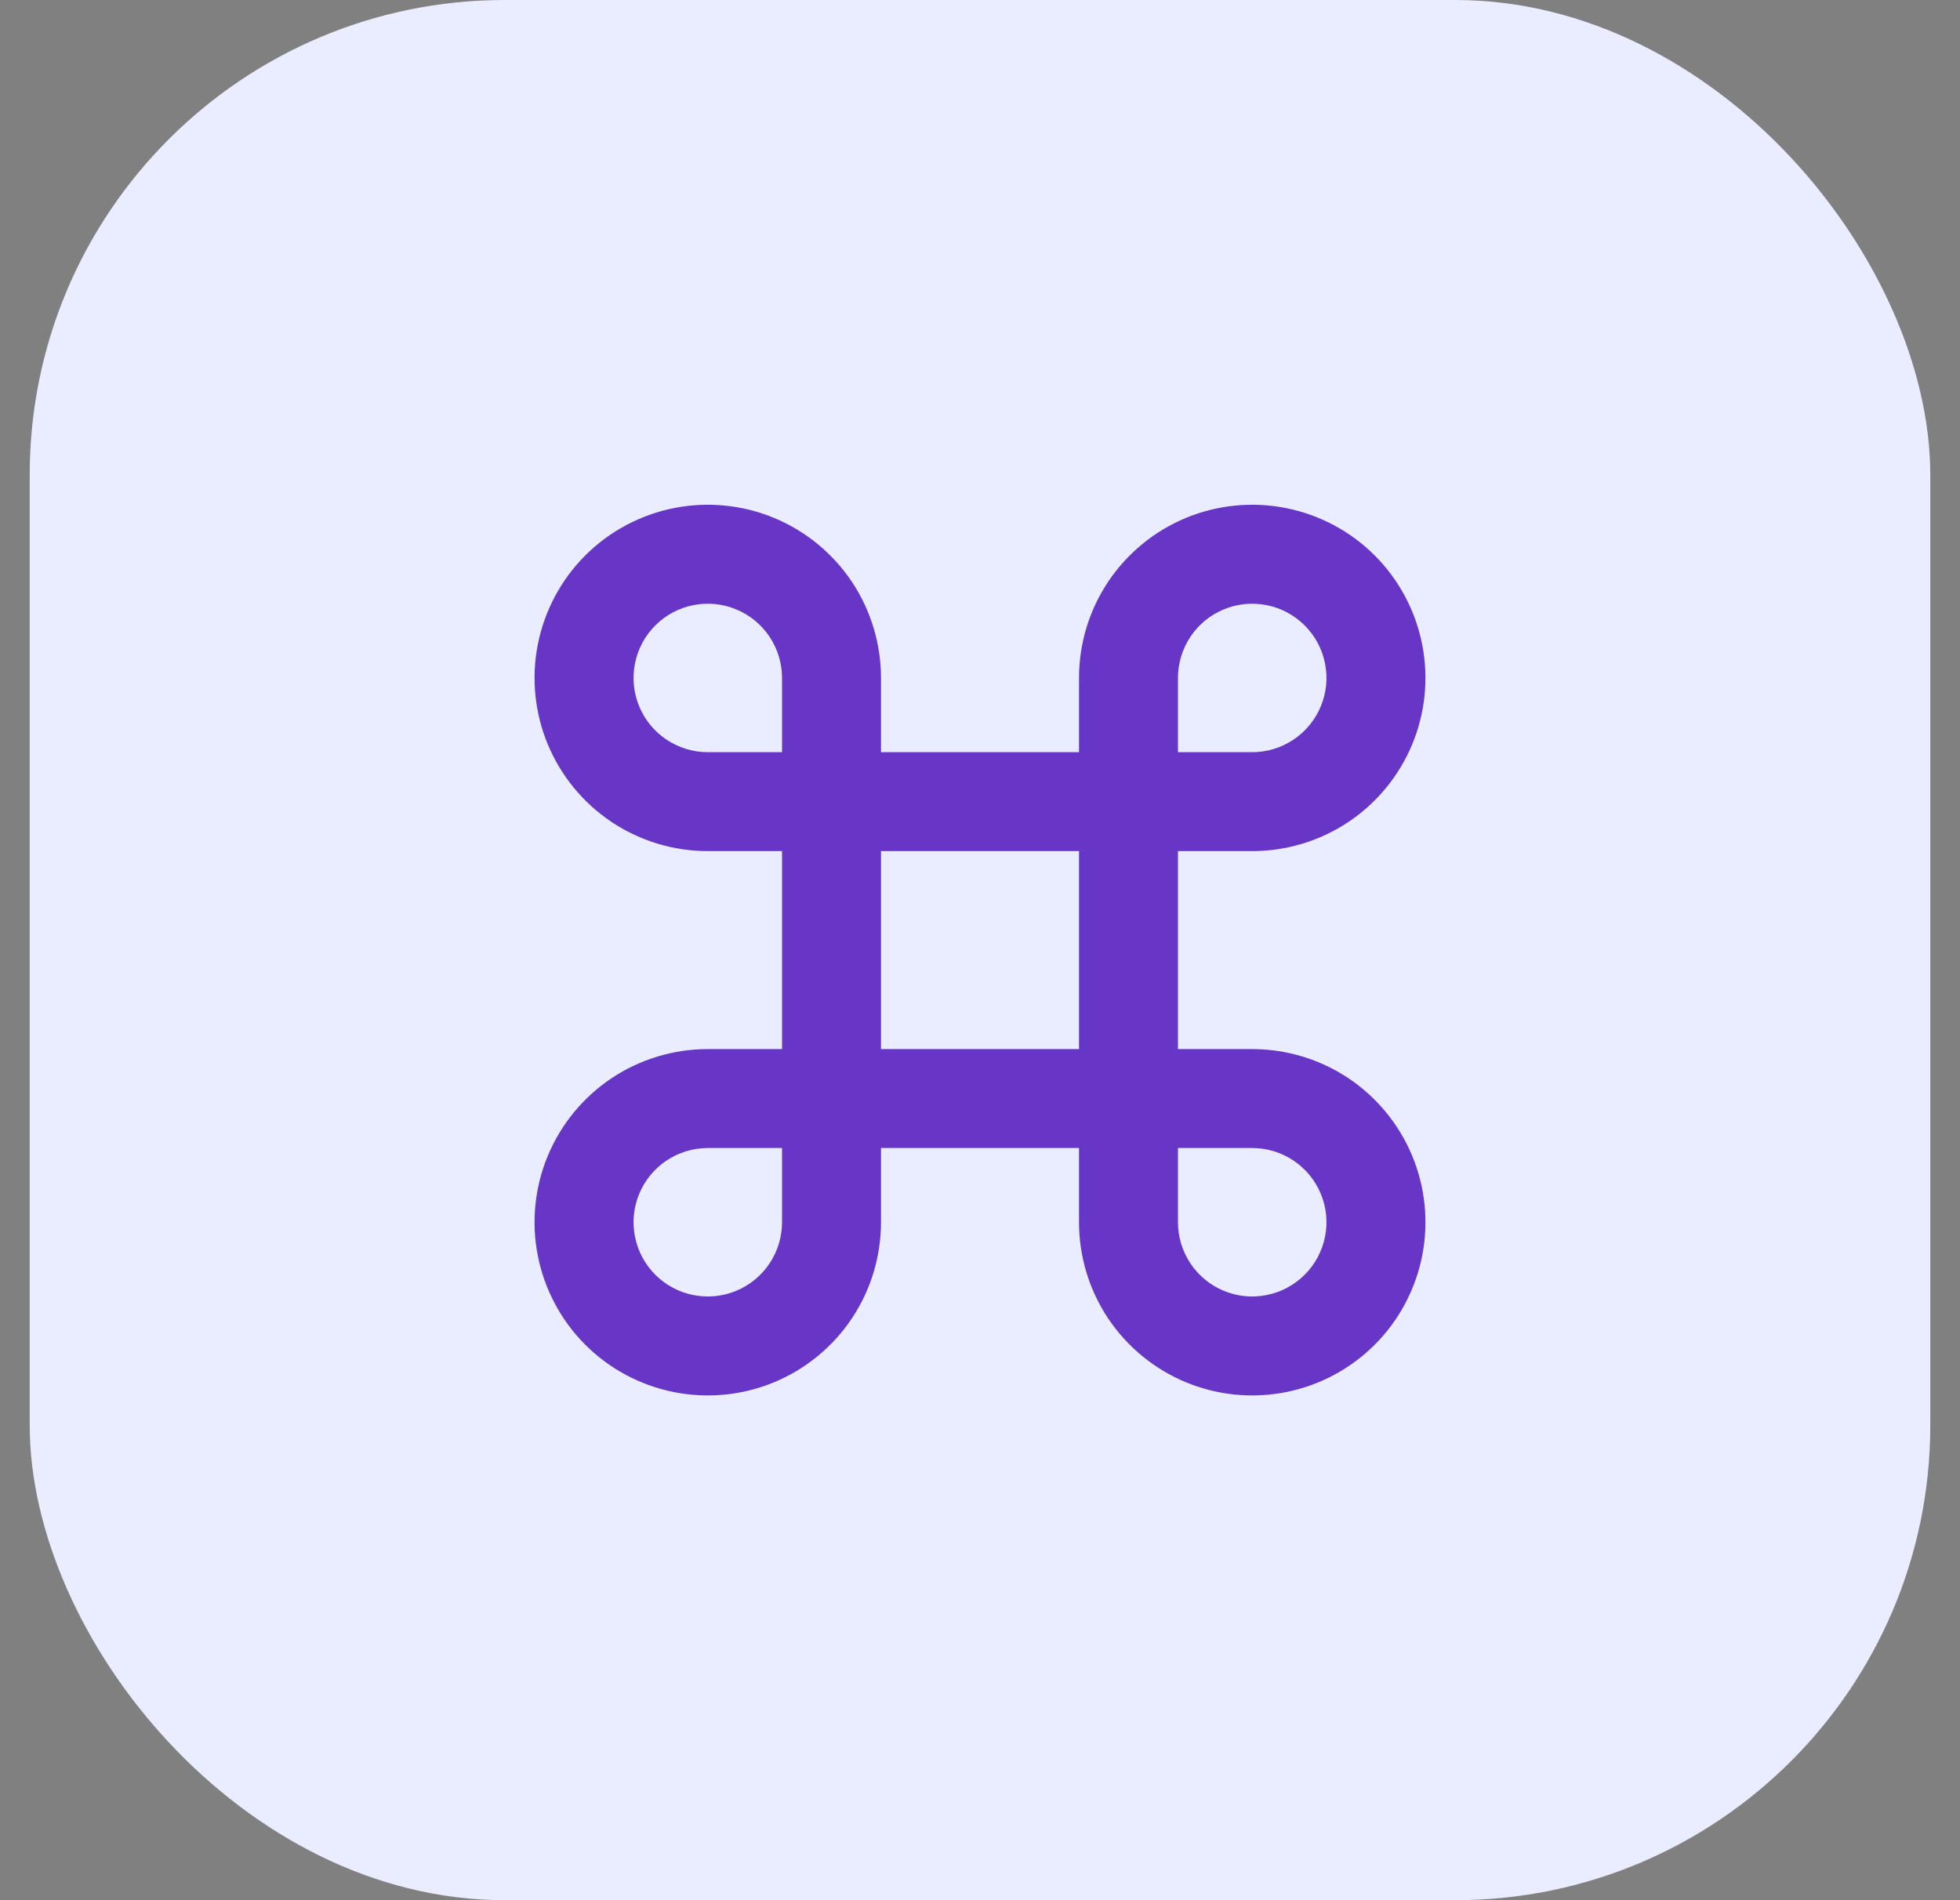
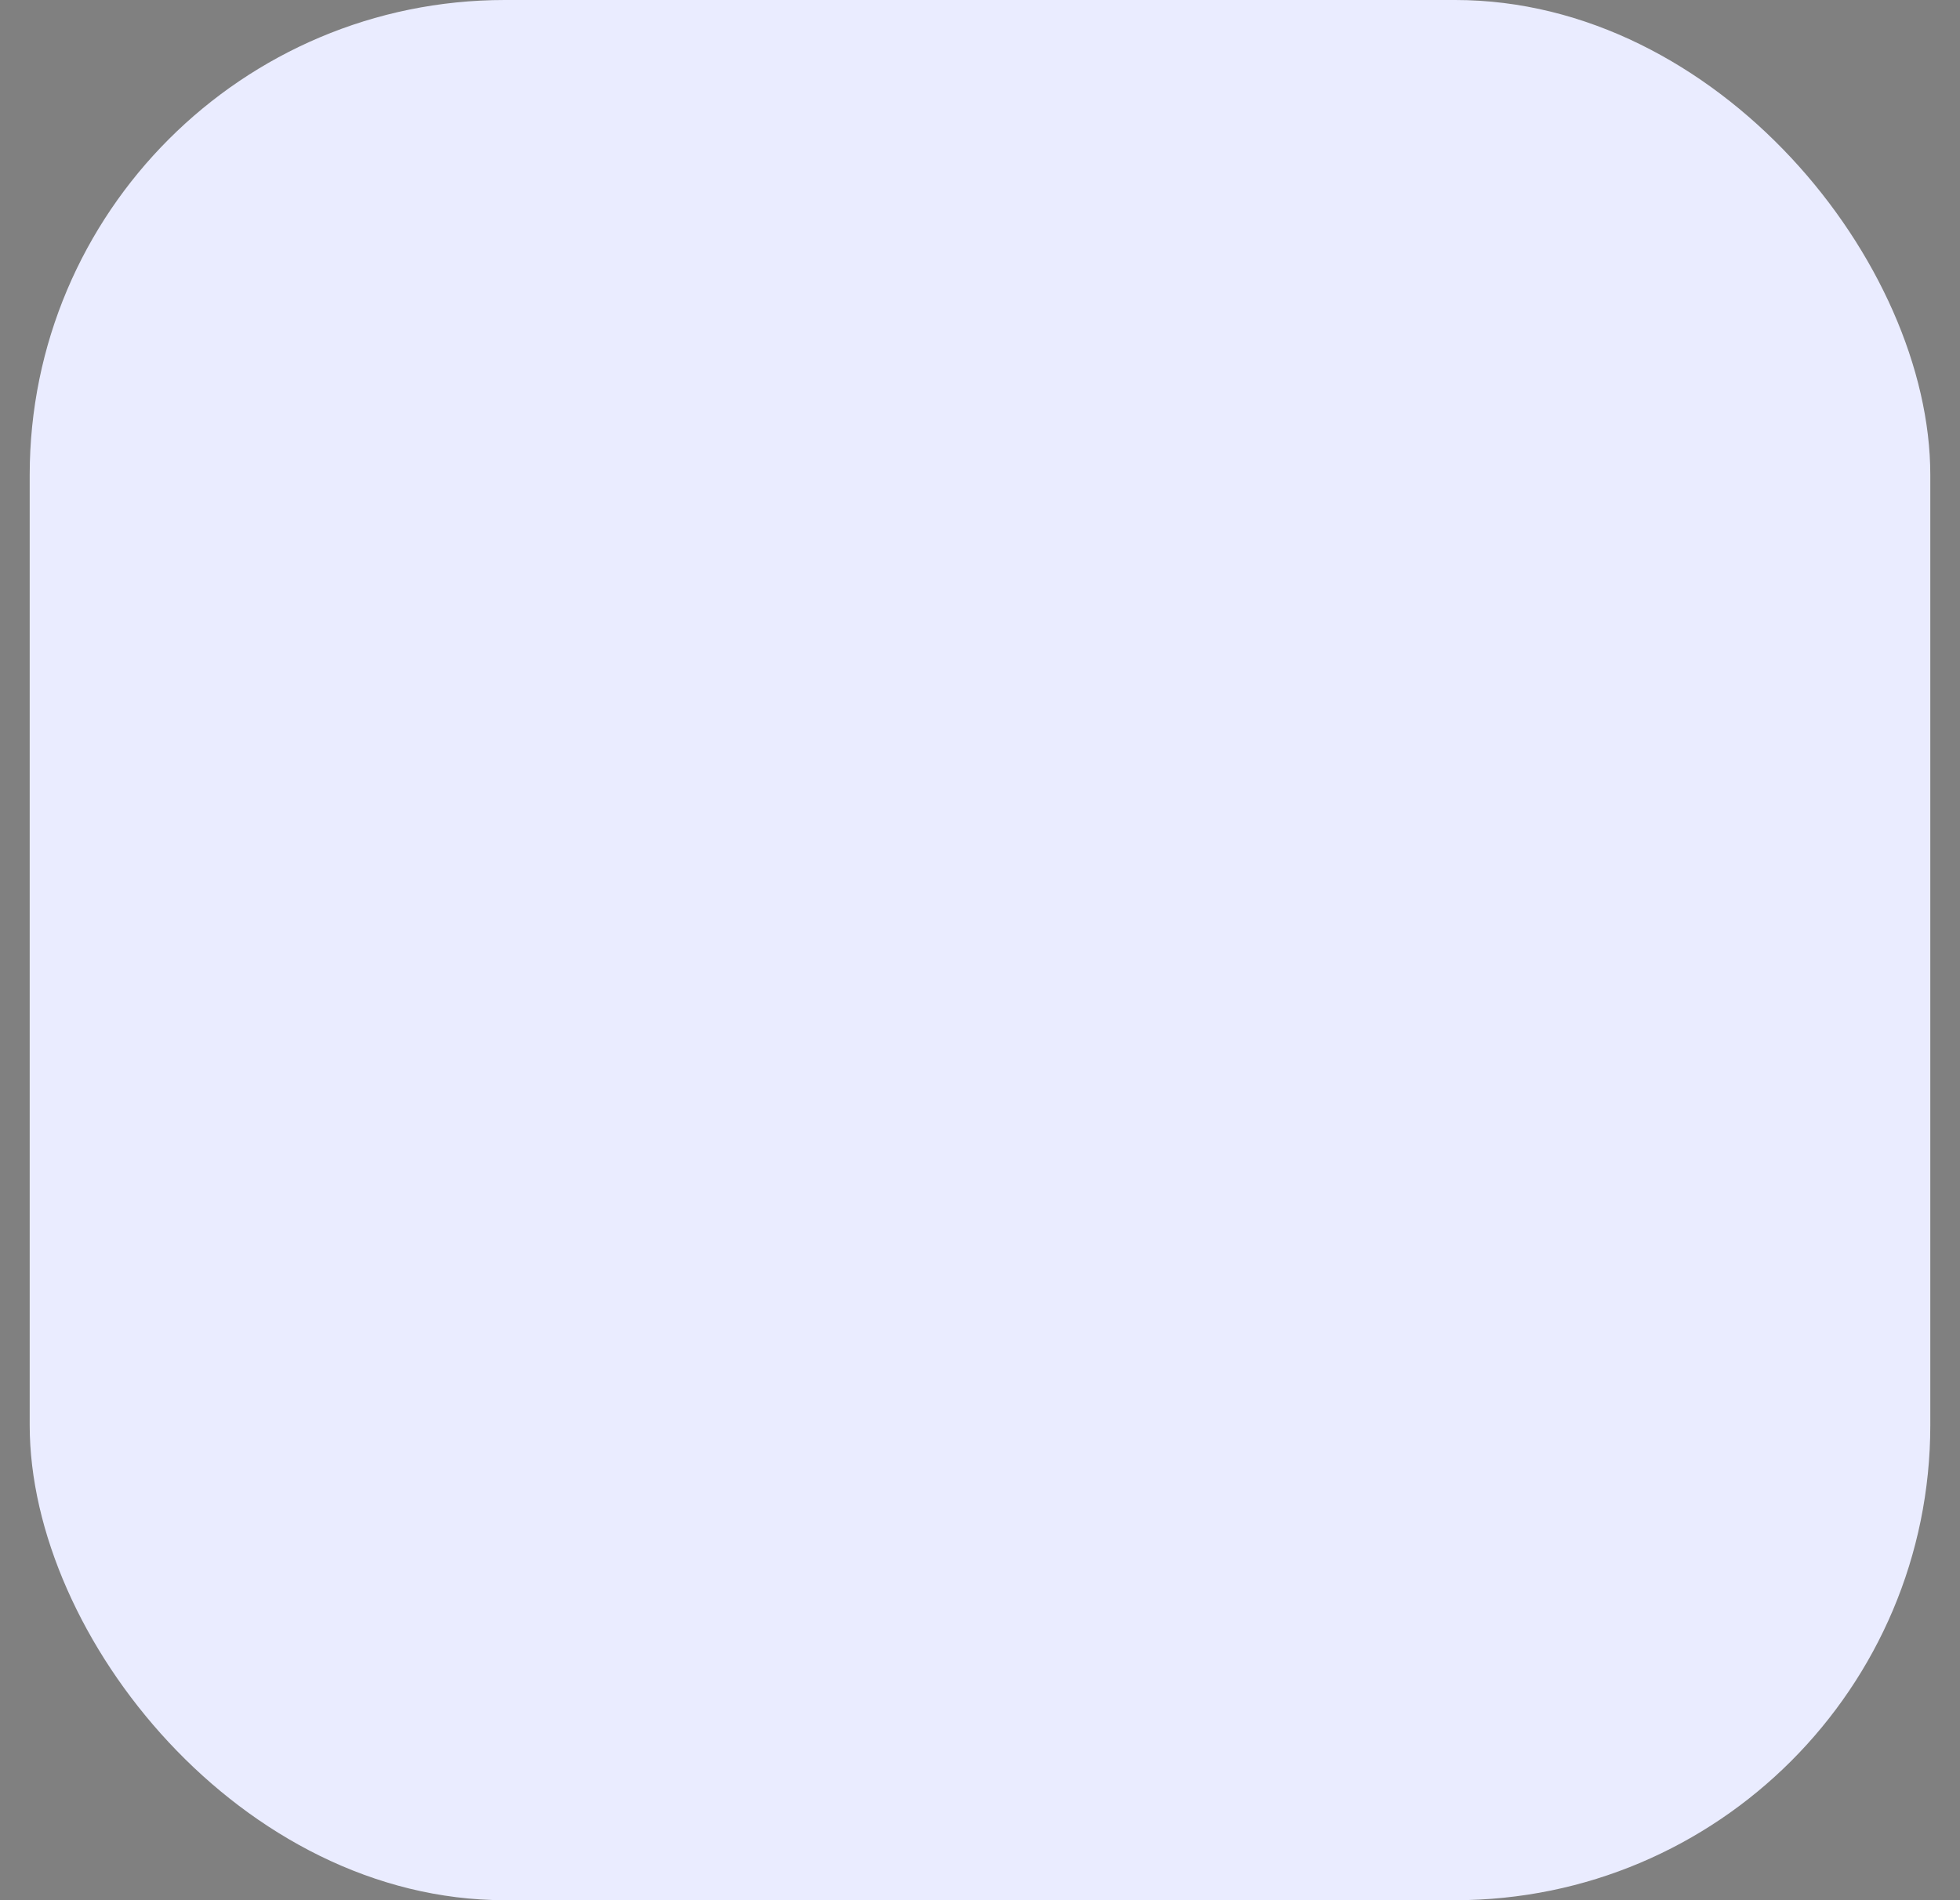
<svg xmlns="http://www.w3.org/2000/svg" width="33" height="32" viewBox="0 0 33 32" fill="none">
  <rect x="0" y="0" width="33" height="32" fill="#808080" stroke="none" />
  <rect x="0.5" width="32" height="32" rx="8" fill="#EAECFF" />
  <g clip-path="url(#clip0_14757_3777)">
-     <path d="M14.833 12.667H18.167V11.417C18.167 10.84 18.338 10.276 18.658 9.796C18.979 9.317 19.434 8.943 19.967 8.722C20.5 8.501 21.087 8.444 21.652 8.556C22.218 8.669 22.738 8.946 23.146 9.354C23.554 9.762 23.831 10.282 23.944 10.848C24.056 11.413 23.999 12 23.778 12.533C23.557 13.066 23.183 13.521 22.704 13.842C22.224 14.162 21.66 14.333 21.083 14.333H19.833V17.667H21.083C21.66 17.667 22.224 17.838 22.704 18.158C23.183 18.479 23.557 18.934 23.778 19.467C23.999 20 24.056 20.587 23.944 21.152C23.831 21.718 23.554 22.238 23.146 22.646C22.738 23.054 22.218 23.331 21.652 23.444C21.087 23.556 20.5 23.499 19.967 23.278C19.434 23.057 18.979 22.683 18.658 22.204C18.338 21.724 18.167 21.16 18.167 20.583V19.333H14.833V20.583C14.833 21.16 14.662 21.724 14.342 22.204C14.021 22.683 13.566 23.057 13.033 23.278C12.5 23.499 11.913 23.556 11.348 23.444C10.782 23.331 10.262 23.054 9.854 22.646C9.446 22.238 9.169 21.718 9.056 21.152C8.944 20.587 9.001 20 9.222 19.467C9.443 18.934 9.817 18.479 10.296 18.158C10.776 17.838 11.34 17.667 11.917 17.667H13.167V14.333H11.917C11.34 14.333 10.776 14.162 10.296 13.842C9.817 13.521 9.443 13.066 9.222 12.533C9.001 12 8.944 11.413 9.056 10.848C9.169 10.282 9.446 9.762 9.854 9.354C10.262 8.946 10.782 8.669 11.348 8.556C11.913 8.444 12.5 8.501 13.033 8.722C13.566 8.943 14.021 9.317 14.342 9.796C14.662 10.276 14.833 10.84 14.833 11.417V12.667ZM13.167 12.667V11.417C13.167 11.169 13.093 10.928 12.956 10.722C12.819 10.517 12.623 10.356 12.395 10.262C12.167 10.167 11.915 10.143 11.673 10.191C11.43 10.239 11.208 10.358 11.033 10.533C10.858 10.708 10.739 10.93 10.691 11.173C10.643 11.415 10.667 11.667 10.762 11.895C10.856 12.123 11.017 12.319 11.222 12.456C11.428 12.593 11.669 12.667 11.917 12.667H13.167ZM13.167 19.333H11.917C11.669 19.333 11.428 19.407 11.222 19.544C11.017 19.681 10.856 19.877 10.762 20.105C10.667 20.333 10.643 20.585 10.691 20.827C10.739 21.07 10.858 21.292 11.033 21.467C11.208 21.642 11.43 21.761 11.673 21.809C11.915 21.858 12.167 21.833 12.395 21.738C12.623 21.644 12.819 21.483 12.956 21.278C13.093 21.072 13.167 20.831 13.167 20.583V19.333ZM19.833 12.667H21.083C21.331 12.667 21.572 12.593 21.778 12.456C21.983 12.319 22.144 12.123 22.238 11.895C22.333 11.667 22.358 11.415 22.309 11.173C22.261 10.93 22.142 10.708 21.967 10.533C21.792 10.358 21.57 10.239 21.327 10.191C21.085 10.143 20.833 10.167 20.605 10.262C20.377 10.356 20.181 10.517 20.044 10.722C19.907 10.928 19.833 11.169 19.833 11.417V12.667ZM19.833 19.333V20.583C19.833 20.831 19.907 21.072 20.044 21.278C20.181 21.483 20.377 21.644 20.605 21.738C20.833 21.833 21.085 21.858 21.327 21.809C21.57 21.761 21.792 21.642 21.967 21.467C22.142 21.292 22.261 21.07 22.309 20.827C22.358 20.585 22.333 20.333 22.238 20.105C22.144 19.877 21.983 19.681 21.778 19.544C21.572 19.407 21.331 19.333 21.083 19.333H19.833ZM14.833 14.333V17.667H18.167V14.333H14.833Z" fill="#6736C6" />
+     <path d="M14.833 12.667H18.167V11.417C18.167 10.84 18.338 10.276 18.658 9.796C18.979 9.317 19.434 8.943 19.967 8.722C20.5 8.501 21.087 8.444 21.652 8.556C22.218 8.669 22.738 8.946 23.146 9.354C23.554 9.762 23.831 10.282 23.944 10.848C24.056 11.413 23.999 12 23.778 12.533C23.557 13.066 23.183 13.521 22.704 13.842C22.224 14.162 21.66 14.333 21.083 14.333H19.833V17.667H21.083C21.66 17.667 22.224 17.838 22.704 18.158C23.183 18.479 23.557 18.934 23.778 19.467C23.999 20 24.056 20.587 23.944 21.152C23.831 21.718 23.554 22.238 23.146 22.646C22.738 23.054 22.218 23.331 21.652 23.444C21.087 23.556 20.5 23.499 19.967 23.278C19.434 23.057 18.979 22.683 18.658 22.204C18.338 21.724 18.167 21.16 18.167 20.583V19.333H14.833V20.583C14.833 21.16 14.662 21.724 14.342 22.204C14.021 22.683 13.566 23.057 13.033 23.278C12.5 23.499 11.913 23.556 11.348 23.444C10.782 23.331 10.262 23.054 9.854 22.646C9.446 22.238 9.169 21.718 9.056 21.152C8.944 20.587 9.001 20 9.222 19.467C9.443 18.934 9.817 18.479 10.296 18.158C10.776 17.838 11.34 17.667 11.917 17.667H13.167V14.333H11.917C11.34 14.333 10.776 14.162 10.296 13.842C9.817 13.521 9.443 13.066 9.222 12.533C9.001 12 8.944 11.413 9.056 10.848C9.169 10.282 9.446 9.762 9.854 9.354C10.262 8.946 10.782 8.669 11.348 8.556C11.913 8.444 12.5 8.501 13.033 8.722C13.566 8.943 14.021 9.317 14.342 9.796C14.662 10.276 14.833 10.84 14.833 11.417V12.667ZM13.167 12.667V11.417C13.167 11.169 13.093 10.928 12.956 10.722C12.819 10.517 12.623 10.356 12.395 10.262C12.167 10.167 11.915 10.143 11.673 10.191C11.43 10.239 11.208 10.358 11.033 10.533C10.858 10.708 10.739 10.93 10.691 11.173C10.643 11.415 10.667 11.667 10.762 11.895C10.856 12.123 11.017 12.319 11.222 12.456C11.428 12.593 11.669 12.667 11.917 12.667H13.167M13.167 19.333H11.917C11.669 19.333 11.428 19.407 11.222 19.544C11.017 19.681 10.856 19.877 10.762 20.105C10.667 20.333 10.643 20.585 10.691 20.827C10.739 21.07 10.858 21.292 11.033 21.467C11.208 21.642 11.43 21.761 11.673 21.809C11.915 21.858 12.167 21.833 12.395 21.738C12.623 21.644 12.819 21.483 12.956 21.278C13.093 21.072 13.167 20.831 13.167 20.583V19.333ZM19.833 12.667H21.083C21.331 12.667 21.572 12.593 21.778 12.456C21.983 12.319 22.144 12.123 22.238 11.895C22.333 11.667 22.358 11.415 22.309 11.173C22.261 10.93 22.142 10.708 21.967 10.533C21.792 10.358 21.57 10.239 21.327 10.191C21.085 10.143 20.833 10.167 20.605 10.262C20.377 10.356 20.181 10.517 20.044 10.722C19.907 10.928 19.833 11.169 19.833 11.417V12.667ZM19.833 19.333V20.583C19.833 20.831 19.907 21.072 20.044 21.278C20.181 21.483 20.377 21.644 20.605 21.738C20.833 21.833 21.085 21.858 21.327 21.809C21.57 21.761 21.792 21.642 21.967 21.467C22.142 21.292 22.261 21.07 22.309 20.827C22.358 20.585 22.333 20.333 22.238 20.105C22.144 19.877 21.983 19.681 21.778 19.544C21.572 19.407 21.331 19.333 21.083 19.333H19.833ZM14.833 14.333V17.667H18.167V14.333H14.833Z" fill="#6736C6" />
  </g>
  <defs>
    <clipPath id="clip0_14757_3777">
-       <rect width="20" height="20" fill="white" transform="translate(6.5 6)" />
-     </clipPath>
+       </clipPath>
  </defs>
</svg>